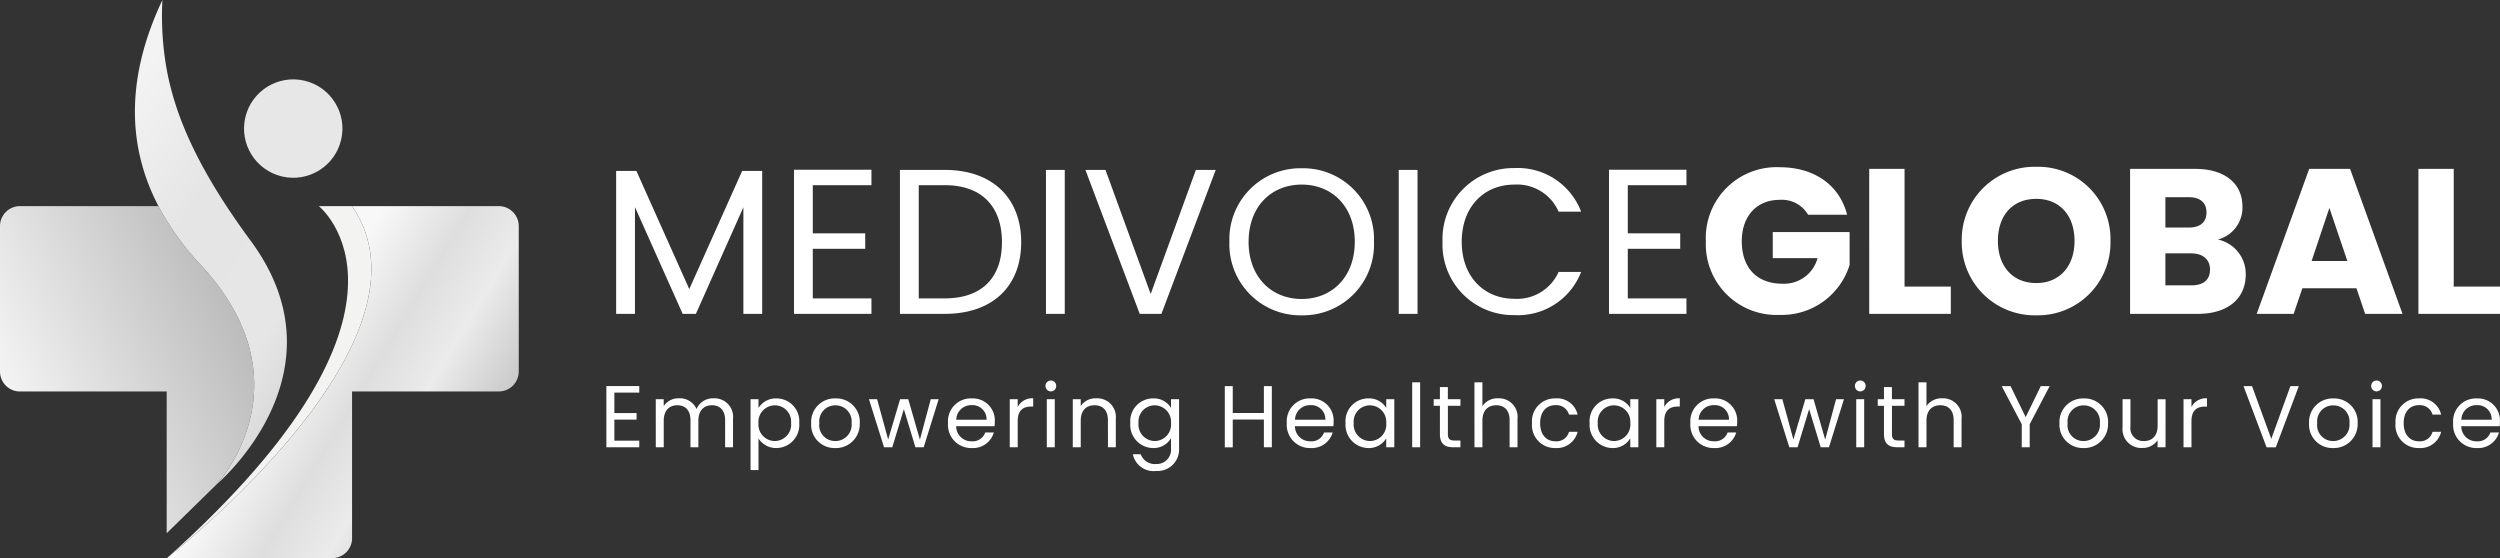
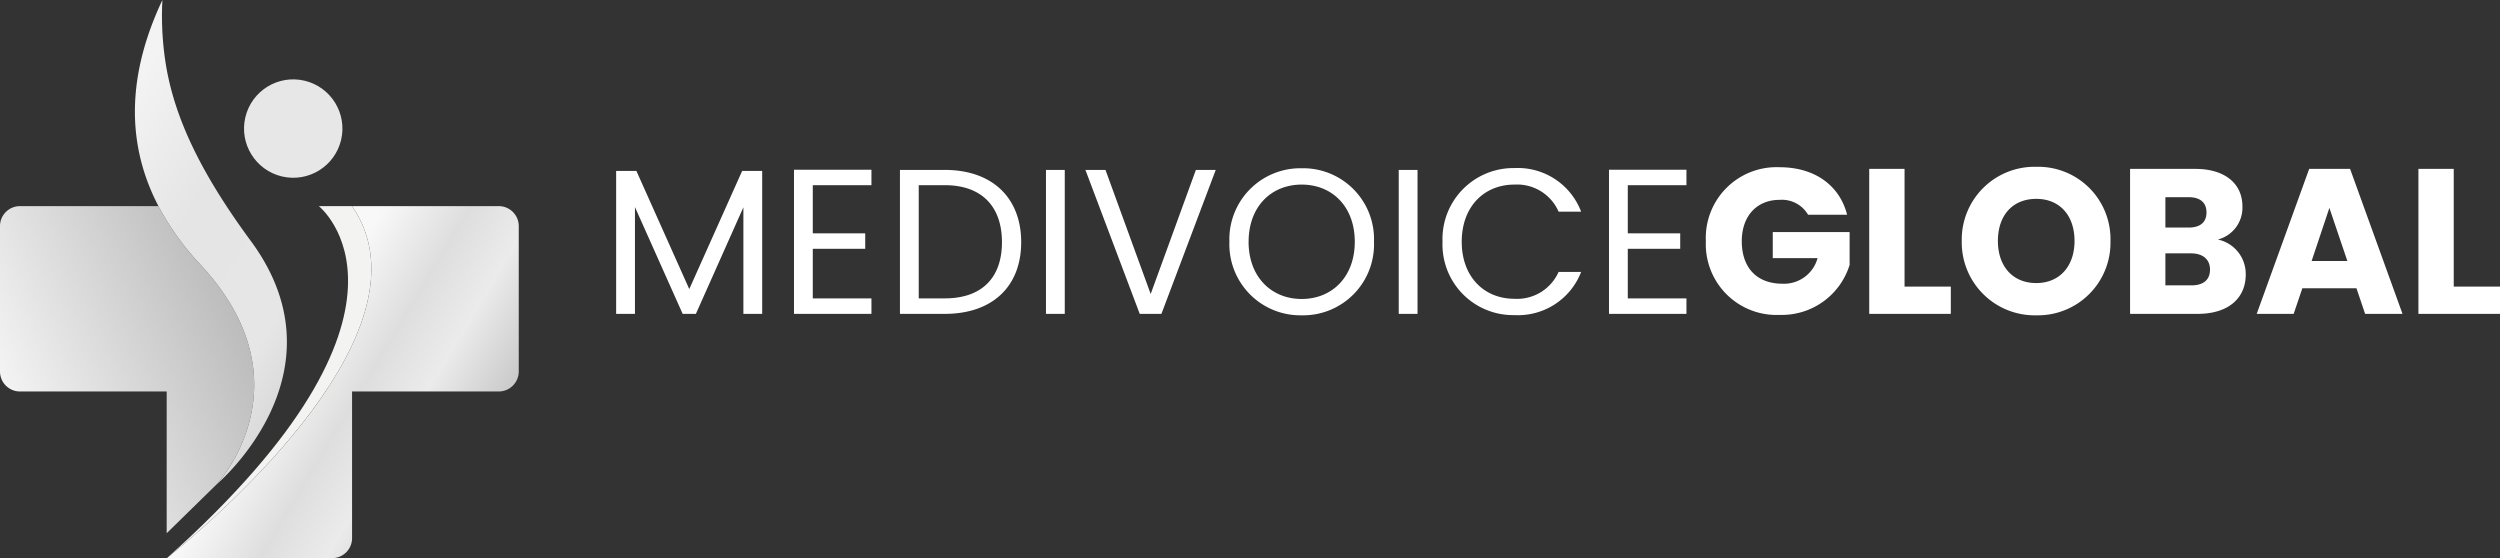
<svg xmlns="http://www.w3.org/2000/svg" width="314.711" height="70.263" viewBox="0 0 314.711 70.263">
  <rect x="0" y="0" width="314.711" height="70.263" fill="#333333" stroke="none" />
  <defs>
    <linearGradient id="linear-gradient" x1="0.355" y1="0.433" x2="0.932" y2="0.78" gradientUnits="objectBoundingBox">
      <stop offset="0" stop-color="#f8f8f8" />
      <stop offset="0.318" stop-color="#dedede" />
      <stop offset="0.557" stop-color="#ebebeb" />
      <stop offset="0.972" stop-color="#bebebe" />
      <stop offset="1" stop-color="#125f59" />
    </linearGradient>
    <linearGradient id="linear-gradient-2" x1="1.059" y1="0.176" x2="-0.091" y2="0.706" gradientUnits="objectBoundingBox">
      <stop offset="0" stop-color="#a4a4a4" />
      <stop offset="1" stop-color="#fff" />
    </linearGradient>
    <linearGradient id="linear-gradient-3" x1="0.186" y1="0.07" x2="0.775" y2="0.843" gradientUnits="objectBoundingBox">
      <stop offset="0" stop-color="#f3f3f3" />
      <stop offset="0.367" stop-color="#e5e5e5" />
      <stop offset="0.783" stop-color="#e6e6e6" />
      <stop offset="1" stop-color="#d6d6d6" />
    </linearGradient>
  </defs>
  <g id="Group_169100" data-name="Group 169100" transform="translate(-108 -8924)">
    <g id="Group_169099" data-name="Group 169099" transform="translate(0 0.054)">
      <path id="Path_59179" data-name="Path 59179" d="M2,0H4.368V-13.442L10.374,0h1.664l5.98-13.416V0h2.366V-17.992H17.862L11.206-3.12,4.55-17.992H2ZM34.138-18.148h-9.75V0h9.75V-1.95H26.754V-8.19h6.6v-1.95h-6.6V-16.2h7.384Zm9.23.026H37.726V0h5.642c5.954,0,9.62-3.406,9.62-9.022S49.322-18.122,43.368-18.122ZM40.092-1.95V-16.2h3.276c4.732,0,7.2,2.756,7.2,7.176S48.1-1.95,43.368-1.95ZM56.108,0h2.366V-18.122H56.108ZM69.29-2.5,63.6-18.122H61.074L67.912,0h2.73L77.48-18.122h-2.5ZM97.4-9.074a8.924,8.924,0,0,0-9.1-9.256,8.939,8.939,0,0,0-9.1,9.256A8.939,8.939,0,0,0,88.3.182,8.924,8.924,0,0,0,97.4-9.074Zm-15.782,0c0-4.446,2.86-7.2,6.682-7.2s6.682,2.756,6.682,7.2c0,4.42-2.86,7.2-6.682,7.2S81.614-4.654,81.614-9.074ZM100.516,0h2.366V-18.122h-2.366Zm5.512-9.074a8.891,8.891,0,0,0,9.048,9.23,8.522,8.522,0,0,0,8.4-5.434H120.64a5.719,5.719,0,0,1-5.564,3.38c-3.8,0-6.63-2.756-6.63-7.176,0-4.446,2.834-7.2,6.63-7.2a5.7,5.7,0,0,1,5.564,3.406h2.834a8.53,8.53,0,0,0-8.4-5.486A8.934,8.934,0,0,0,106.028-9.074Zm30.706-9.074h-9.75V0h9.75V-1.95H129.35V-8.19h6.6v-1.95h-6.6V-16.2h7.384Zm11.726-.312a8.907,8.907,0,0,0-9.282,9.308A8.907,8.907,0,0,0,148.486.13a8.939,8.939,0,0,0,8.788-6.292V-10.3H147.6V-7.02h5.642a4.373,4.373,0,0,1-4.42,3.224c-3.2,0-5.122-1.976-5.122-5.356,0-3.172,1.9-5.2,4.758-5.2a3.823,3.823,0,0,1,3.588,1.872h4.914C156-16.224,152.828-18.46,148.46-18.46Zm11.284.208V0h10.27V-3.432H164.19v-14.82Zm30.368,9.074a9.1,9.1,0,0,0-9.334-9.334,9.161,9.161,0,0,0-9.386,9.334,9.182,9.182,0,0,0,9.386,9.36A9.14,9.14,0,0,0,190.112-9.178Zm-14.17,0c0-3.25,1.872-5.3,4.836-5.3,2.912,0,4.81,2.054,4.81,5.3,0,3.2-1.9,5.3-4.81,5.3C177.814-3.874,175.942-5.98,175.942-9.178Zm26.7,3.614c0,1.3-.858,1.976-2.34,1.976h-3.276v-4.03h3.224C201.734-7.618,202.644-6.864,202.644-5.564Zm-.442-7.2c0,1.248-.806,1.9-2.262,1.9h-2.912V-14.69h2.912C201.4-14.69,202.2-14.014,202.2-12.766Zm4.94,7.8a4.426,4.426,0,0,0-3.51-4.394,4.141,4.141,0,0,0,3.094-4.16c0-2.886-2.21-4.732-5.928-4.732h-8.216V0h8.5C204.932,0,207.142-1.95,207.142-4.966ZM222.17,0h4.706l-6.6-18.252h-5.148L208.52,0h4.654l1.092-3.224h6.812Zm-2.236-6.656h-4.5l2.236-6.682Zm8.944-11.6V0h10.27V-3.432h-5.824v-14.82Z" transform="translate(183.563 8963.457)" fill="#fff" />
-       <path id="Path_59180" data-name="Path 59180" d="M4.91-6.914H.77V.792H4.91V-.036H1.775v-2.65h2.8v-.828h-2.8V-6.086H4.91ZM15.719.792h.994V-2.774a2.342,2.342,0,0,0-2.451-2.595A2.24,2.24,0,0,0,12.12-4.022,2.277,2.277,0,0,0,9.9-5.369a2.187,2.187,0,0,0-1.91.983v-.872h-1V.792h1V-2.542c0-1.3.7-1.954,1.711-1.954.994,0,1.656.629,1.656,1.866V.792h.994V-2.542c0-1.3.7-1.954,1.711-1.954.994,0,1.656.629,1.656,1.866Zm4.2-4.935V-5.258h-1V3.662h1V-.323A2.617,2.617,0,0,0,22.178.891a2.912,2.912,0,0,0,2.871-3.147,2.867,2.867,0,0,0-2.871-3.1A2.556,2.556,0,0,0,19.914-4.143Zm4.107,1.888A2.074,2.074,0,0,1,21.968.008a2.076,2.076,0,0,1-2.054-2.252,2.079,2.079,0,0,1,2.054-2.241A2.045,2.045,0,0,1,24.021-2.255Zm8.645.011a2.953,2.953,0,0,0-3.058-3.113A2.959,2.959,0,0,0,26.55-2.244,2.937,2.937,0,0,0,29.564.891,3,3,0,0,0,32.666-2.244Zm-5.09,0A2.006,2.006,0,0,1,29.6-4.486a2.033,2.033,0,0,1,2.042,2.241A2.054,2.054,0,0,1,29.564.008,1.993,1.993,0,0,1,27.576-2.244ZM35.724.792h1.038l1.457-4.8,1.457,4.8h1.038L42.6-5.258h-.994L40.24-.169l-1.468-5.09H37.745L36.243-.18,34.852-5.258H33.825Zm11-5.3a1.775,1.775,0,0,1,1.91,1.833h-3.82A1.874,1.874,0,0,1,46.721-4.508Zm2.826,3.434H48.465a1.663,1.663,0,0,1-1.7,1.115,1.9,1.9,0,0,1-1.965-1.9h4.836a5.446,5.446,0,0,0,.033-.607,2.773,2.773,0,0,0-2.9-2.893,2.879,2.879,0,0,0-2.992,3.113A2.914,2.914,0,0,0,46.765.891,2.721,2.721,0,0,0,49.547-1.074Zm3-1.424c0-1.4.729-1.833,1.689-1.833H54.5V-5.369A2.038,2.038,0,0,0,52.55-4.276v-.983h-1V.792h1ZM56.215.792h1v-6.05h-1Zm.519-7.033a.669.669,0,0,0,.662-.685.669.669,0,0,0-.662-.685.674.674,0,0,0-.685.685A.674.674,0,0,0,56.734-6.241ZM63.911.792H64.9V-2.774a2.347,2.347,0,0,0-2.473-2.595,2.235,2.235,0,0,0-1.943.972v-.861h-1V.792h1V-2.553c0-1.3.707-1.943,1.733-1.943s1.689.629,1.689,1.866Zm2.815-3.047A2.912,2.912,0,0,0,69.6.891,2.528,2.528,0,0,0,71.849-.345V.924A1.8,1.8,0,0,1,69.972,2.9,1.878,1.878,0,0,1,68.04,1.675h-.994a2.66,2.66,0,0,0,2.926,2.1A2.712,2.712,0,0,0,72.865.924V-5.258H71.849v1.1a2.494,2.494,0,0,0-2.252-1.2A2.867,2.867,0,0,0,66.726-2.255Zm5.123.011A2.07,2.07,0,0,1,69.8.008a2.072,2.072,0,0,1-2.042-2.263A2.043,2.043,0,0,1,69.8-4.486,2.073,2.073,0,0,1,71.849-2.244ZM83.541.792h1V-6.9h-1v3.378H79.621V-6.9h-1v7.7h1V-2.7h3.919Zm5.829-5.3a1.775,1.775,0,0,1,1.91,1.833H87.46A1.874,1.874,0,0,1,89.37-4.508ZM92.2-1.074H91.114a1.663,1.663,0,0,1-1.7,1.115,1.9,1.9,0,0,1-1.965-1.9h4.836a5.445,5.445,0,0,0,.033-.607,2.773,2.773,0,0,0-2.9-2.893,2.879,2.879,0,0,0-2.992,3.113A2.914,2.914,0,0,0,89.414.891,2.721,2.721,0,0,0,92.2-1.074Zm1.623-1.181A2.91,2.91,0,0,0,96.679.891,2.527,2.527,0,0,0,98.942-.334V.792h1.016v-6.05H98.942v1.1a2.511,2.511,0,0,0-2.252-1.2A2.867,2.867,0,0,0,93.819-2.255Zm5.123.011A2.07,2.07,0,0,1,96.889.008a2.072,2.072,0,0,1-2.042-2.263,2.043,2.043,0,0,1,2.042-2.23A2.073,2.073,0,0,1,98.942-2.244ZM102.21.792h1v-8.17h-1ZM105.7-.864c0,1.214.607,1.656,1.678,1.656h.905v-.85h-.74c-.618,0-.839-.21-.839-.806V-4.43h1.579v-.828H106.7V-6.782h-1v1.524h-.784v.828h.784Zm4.35,1.656h1V-2.553c0-1.3.707-1.943,1.733-1.943s1.689.629,1.689,1.866V.792h.994V-2.774a2.334,2.334,0,0,0-2.418-2.595,2.277,2.277,0,0,0-2,.983V-7.378h-1Zm7.243-3.036A2.881,2.881,0,0,0,120.239.891a2.691,2.691,0,0,0,2.793-2.042h-1.082A1.623,1.623,0,0,1,120.239.041c-1.1,0-1.921-.784-1.921-2.285,0-1.479.817-2.263,1.921-2.263a1.648,1.648,0,0,1,1.711,1.192h1.082a2.629,2.629,0,0,0-2.793-2.042A2.875,2.875,0,0,0,117.292-2.244Zm7.254-.011A2.91,2.91,0,0,0,127.4.891a2.527,2.527,0,0,0,2.263-1.225V.792h1.016v-6.05h-1.016v1.1a2.511,2.511,0,0,0-2.252-1.2A2.867,2.867,0,0,0,124.545-2.255Zm5.123.011A2.07,2.07,0,0,1,127.614.008a2.072,2.072,0,0,1-2.042-2.263,2.043,2.043,0,0,1,2.042-2.23A2.073,2.073,0,0,1,129.668-2.244Zm4.273-.254c0-1.4.729-1.833,1.689-1.833h.265V-5.369a2.038,2.038,0,0,0-1.954,1.093v-.983h-1V.792h1Zm6.238-2.009a1.775,1.775,0,0,1,1.91,1.833h-3.82A1.874,1.874,0,0,1,140.178-4.508ZM143-1.074h-1.082a1.663,1.663,0,0,1-1.7,1.115,1.9,1.9,0,0,1-1.965-1.9h4.836a5.45,5.45,0,0,0,.033-.607,2.773,2.773,0,0,0-2.9-2.893,2.879,2.879,0,0,0-2.992,3.113A2.914,2.914,0,0,0,140.223.891,2.721,2.721,0,0,0,143-1.074ZM149.684.792h1.038l1.457-4.8,1.457,4.8h1.038l1.888-6.05h-.994L154.2-.169l-1.468-5.09H151.7L150.2-.18l-1.391-5.079h-1.027Zm8.424,0h1v-6.05h-1Zm.519-7.033a.669.669,0,0,0,.662-.685.669.669,0,0,0-.662-.685.674.674,0,0,0-.685.685A.674.674,0,0,0,158.627-6.241ZM161.6-.864c0,1.214.607,1.656,1.678,1.656h.905v-.85h-.74c-.618,0-.839-.21-.839-.806V-4.43h1.579v-.828H162.6V-6.782h-1v1.524h-.784v.828h.784Zm4.35,1.656h1V-2.553c0-1.3.707-1.943,1.733-1.943s1.689.629,1.689,1.866V.792h.994V-2.774a2.334,2.334,0,0,0-2.418-2.595,2.277,2.277,0,0,0-2,.983V-7.378h-1Zm12.995-2.9v2.9h1v-2.9L182.453-6.9h-1.115l-1.9,3.9-1.9-3.9h-1.115Zm10.864-.132a2.953,2.953,0,0,0-3.058-3.113,2.959,2.959,0,0,0-3.058,3.113A2.937,2.937,0,0,0,186.7.891,3,3,0,0,0,189.806-2.244Zm-5.09,0a2.006,2.006,0,0,1,2.02-2.241,2.033,2.033,0,0,1,2.042,2.241A2.054,2.054,0,0,1,186.7.008,1.993,1.993,0,0,1,184.716-2.244Zm12.332-3.014h-1v3.323c0,1.3-.7,1.943-1.733,1.943a1.623,1.623,0,0,1-1.689-1.855V-5.258h-.994v3.544A2.36,2.36,0,0,0,194.111.88,2.224,2.224,0,0,0,196.043-.1V.792h1Zm3.257,2.76c0-1.4.729-1.833,1.689-1.833h.265V-5.369a2.038,2.038,0,0,0-1.954,1.093v-.983h-1V.792h1Zm10.047,2.23L207.934-6.9h-1.071l2.9,7.7h1.159l2.9-7.7h-1.06Zm10.875-1.976a2.953,2.953,0,0,0-3.058-3.113,2.959,2.959,0,0,0-3.058,3.113A2.937,2.937,0,0,0,218.124.891,3,3,0,0,0,221.227-2.244Zm-5.09,0a2.006,2.006,0,0,1,2.02-2.241A2.033,2.033,0,0,1,220.2-2.244,2.054,2.054,0,0,1,218.124.008,1.993,1.993,0,0,1,216.137-2.244ZM223.1.792h1v-6.05h-1Zm.519-7.033a.669.669,0,0,0,.662-.685.669.669,0,0,0-.662-.685.674.674,0,0,0-.685.685A.674.674,0,0,0,223.623-6.241Zm2.374,4A2.881,2.881,0,0,0,228.944.891a2.691,2.691,0,0,0,2.793-2.042h-1.082A1.623,1.623,0,0,1,228.944.041c-1.1,0-1.921-.784-1.921-2.285,0-1.479.817-2.263,1.921-2.263a1.648,1.648,0,0,1,1.711,1.192h1.082a2.629,2.629,0,0,0-2.793-2.042A2.875,2.875,0,0,0,226-2.244Zm10.2-2.263a1.775,1.775,0,0,1,1.91,1.833h-3.82A1.874,1.874,0,0,1,236.2-4.508Zm2.826,3.434h-1.082a1.663,1.663,0,0,1-1.7,1.115,1.9,1.9,0,0,1-1.965-1.9h4.836a5.45,5.45,0,0,0,.033-.607,2.773,2.773,0,0,0-2.9-2.893,2.879,2.879,0,0,0-2.992,3.113A2.914,2.914,0,0,0,236.242.891,2.721,2.721,0,0,0,239.024-1.074Z" transform="translate(183.563 8979.457)" fill="#fff" />
    </g>
    <g id="Group_169073" data-name="Group 169073" transform="translate(108 8924)">
      <path id="Path_59172" data-name="Path 59172" d="M-779.3,489.879h-4.185s16.121,12.806-19.126,44.318C-795.611,528.525-768.744,505.233-779.3,489.879Z" transform="translate(823.62 -463.934)" fill="#f3f3f2" />
      <path id="Path_59173" data-name="Path 59173" d="M-779.3,489.879c10.557,15.354-16.31,38.646-23.311,44.318h20.792a2.518,2.518,0,0,0,2.519-2.518V513.214h18.464a2.519,2.519,0,0,0,2.519-2.518V492.4a2.519,2.519,0,0,0-2.519-2.519Z" transform="translate(823.62 -463.934)" fill="url(#linear-gradient)" />
      <path id="Path_59174" data-name="Path 59174" d="M-807.956,524.915s11.908-12.676-2.017-27.657a33.917,33.917,0,0,1-5.3-7.378H-832.7a2.518,2.518,0,0,0-2.518,2.519v18.3a2.518,2.518,0,0,0,2.518,2.518h18.465V531.06Z" transform="translate(835.218 -463.934)" fill="url(#linear-gradient-2)" />
      <path id="Path_59175" data-name="Path 59175" d="M-794.258,479.956c-6.516-8.838-9.475-15.509-10.6-21.615a38.225,38.225,0,0,1-.539-8.731c-4.321,9.156-4.717,17.849-.5,25.945a33.9,33.9,0,0,0,5.3,7.378c13.924,14.981,2.017,27.657,2.017,27.657S-781.963,496.633-794.258,479.956Z" transform="translate(825.841 -449.61)" fill="url(#linear-gradient-3)" />
      <circle id="Ellipse_1109" data-name="Ellipse 1109" cx="6.194" cy="6.194" r="6.194" transform="matrix(0.23, -0.973, 0.973, 0.23, 29.462, 20.787)" fill="#e7e7e7" />
    </g>
  </g>
</svg>